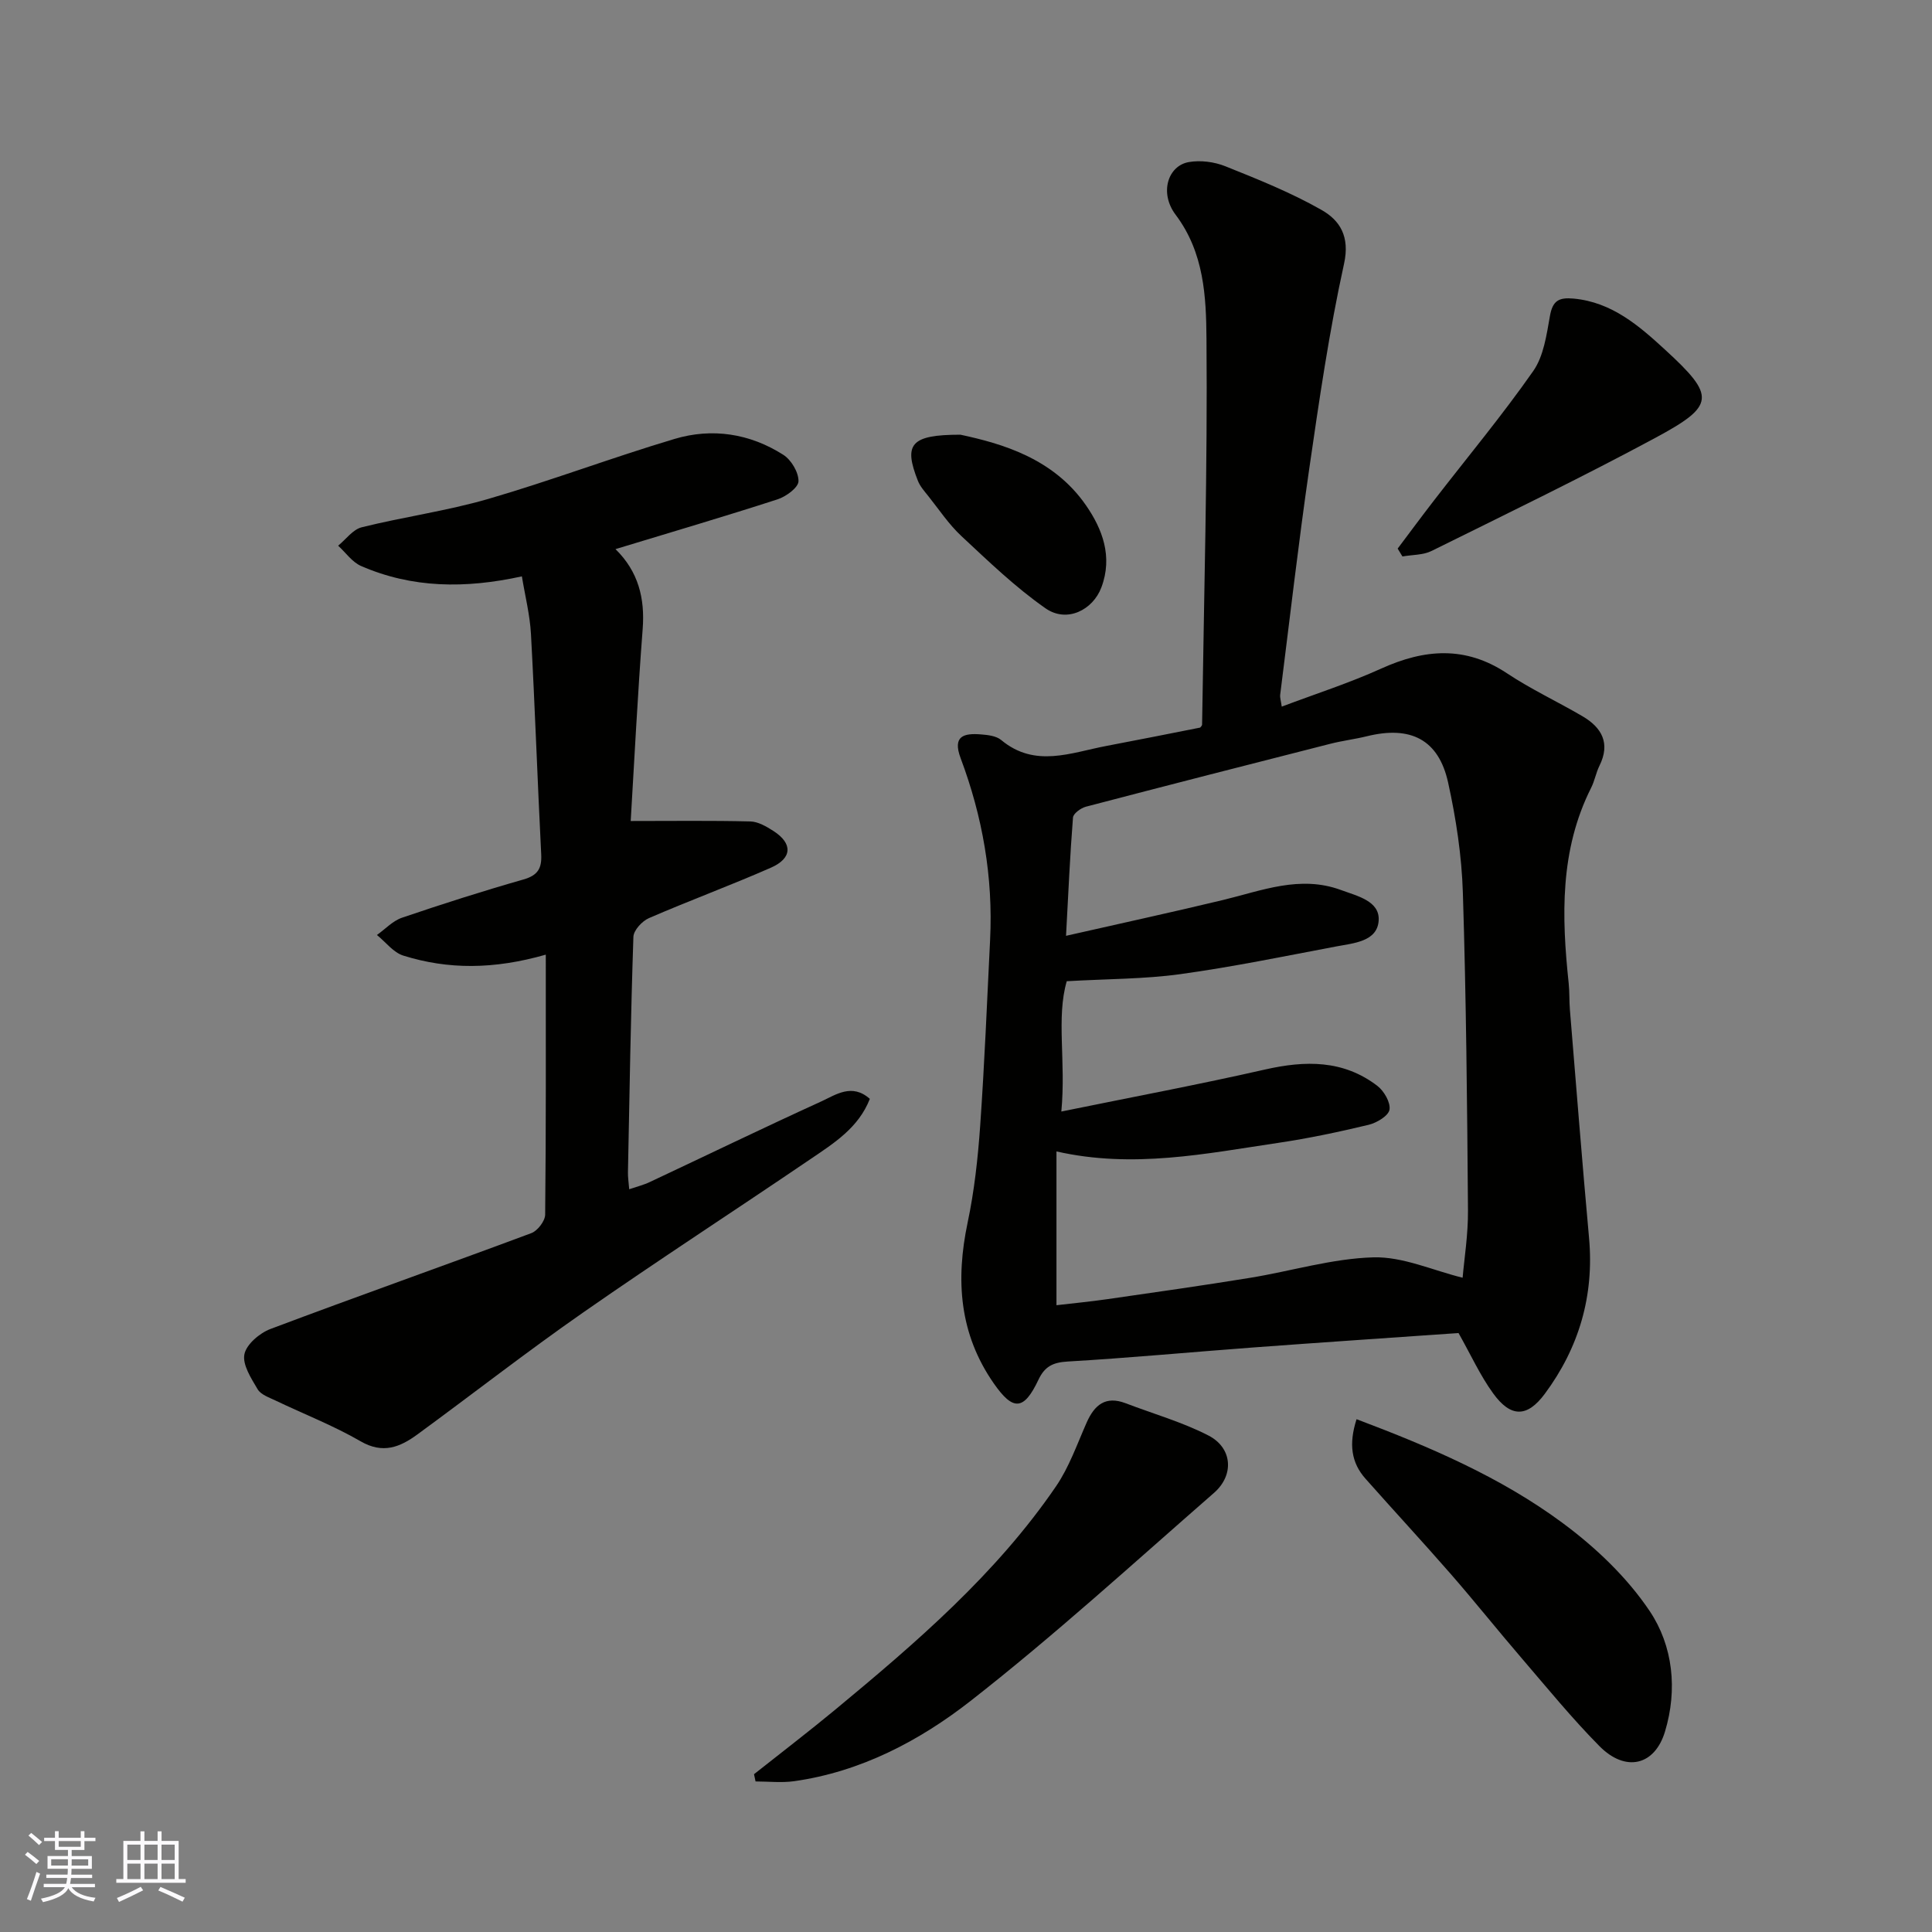
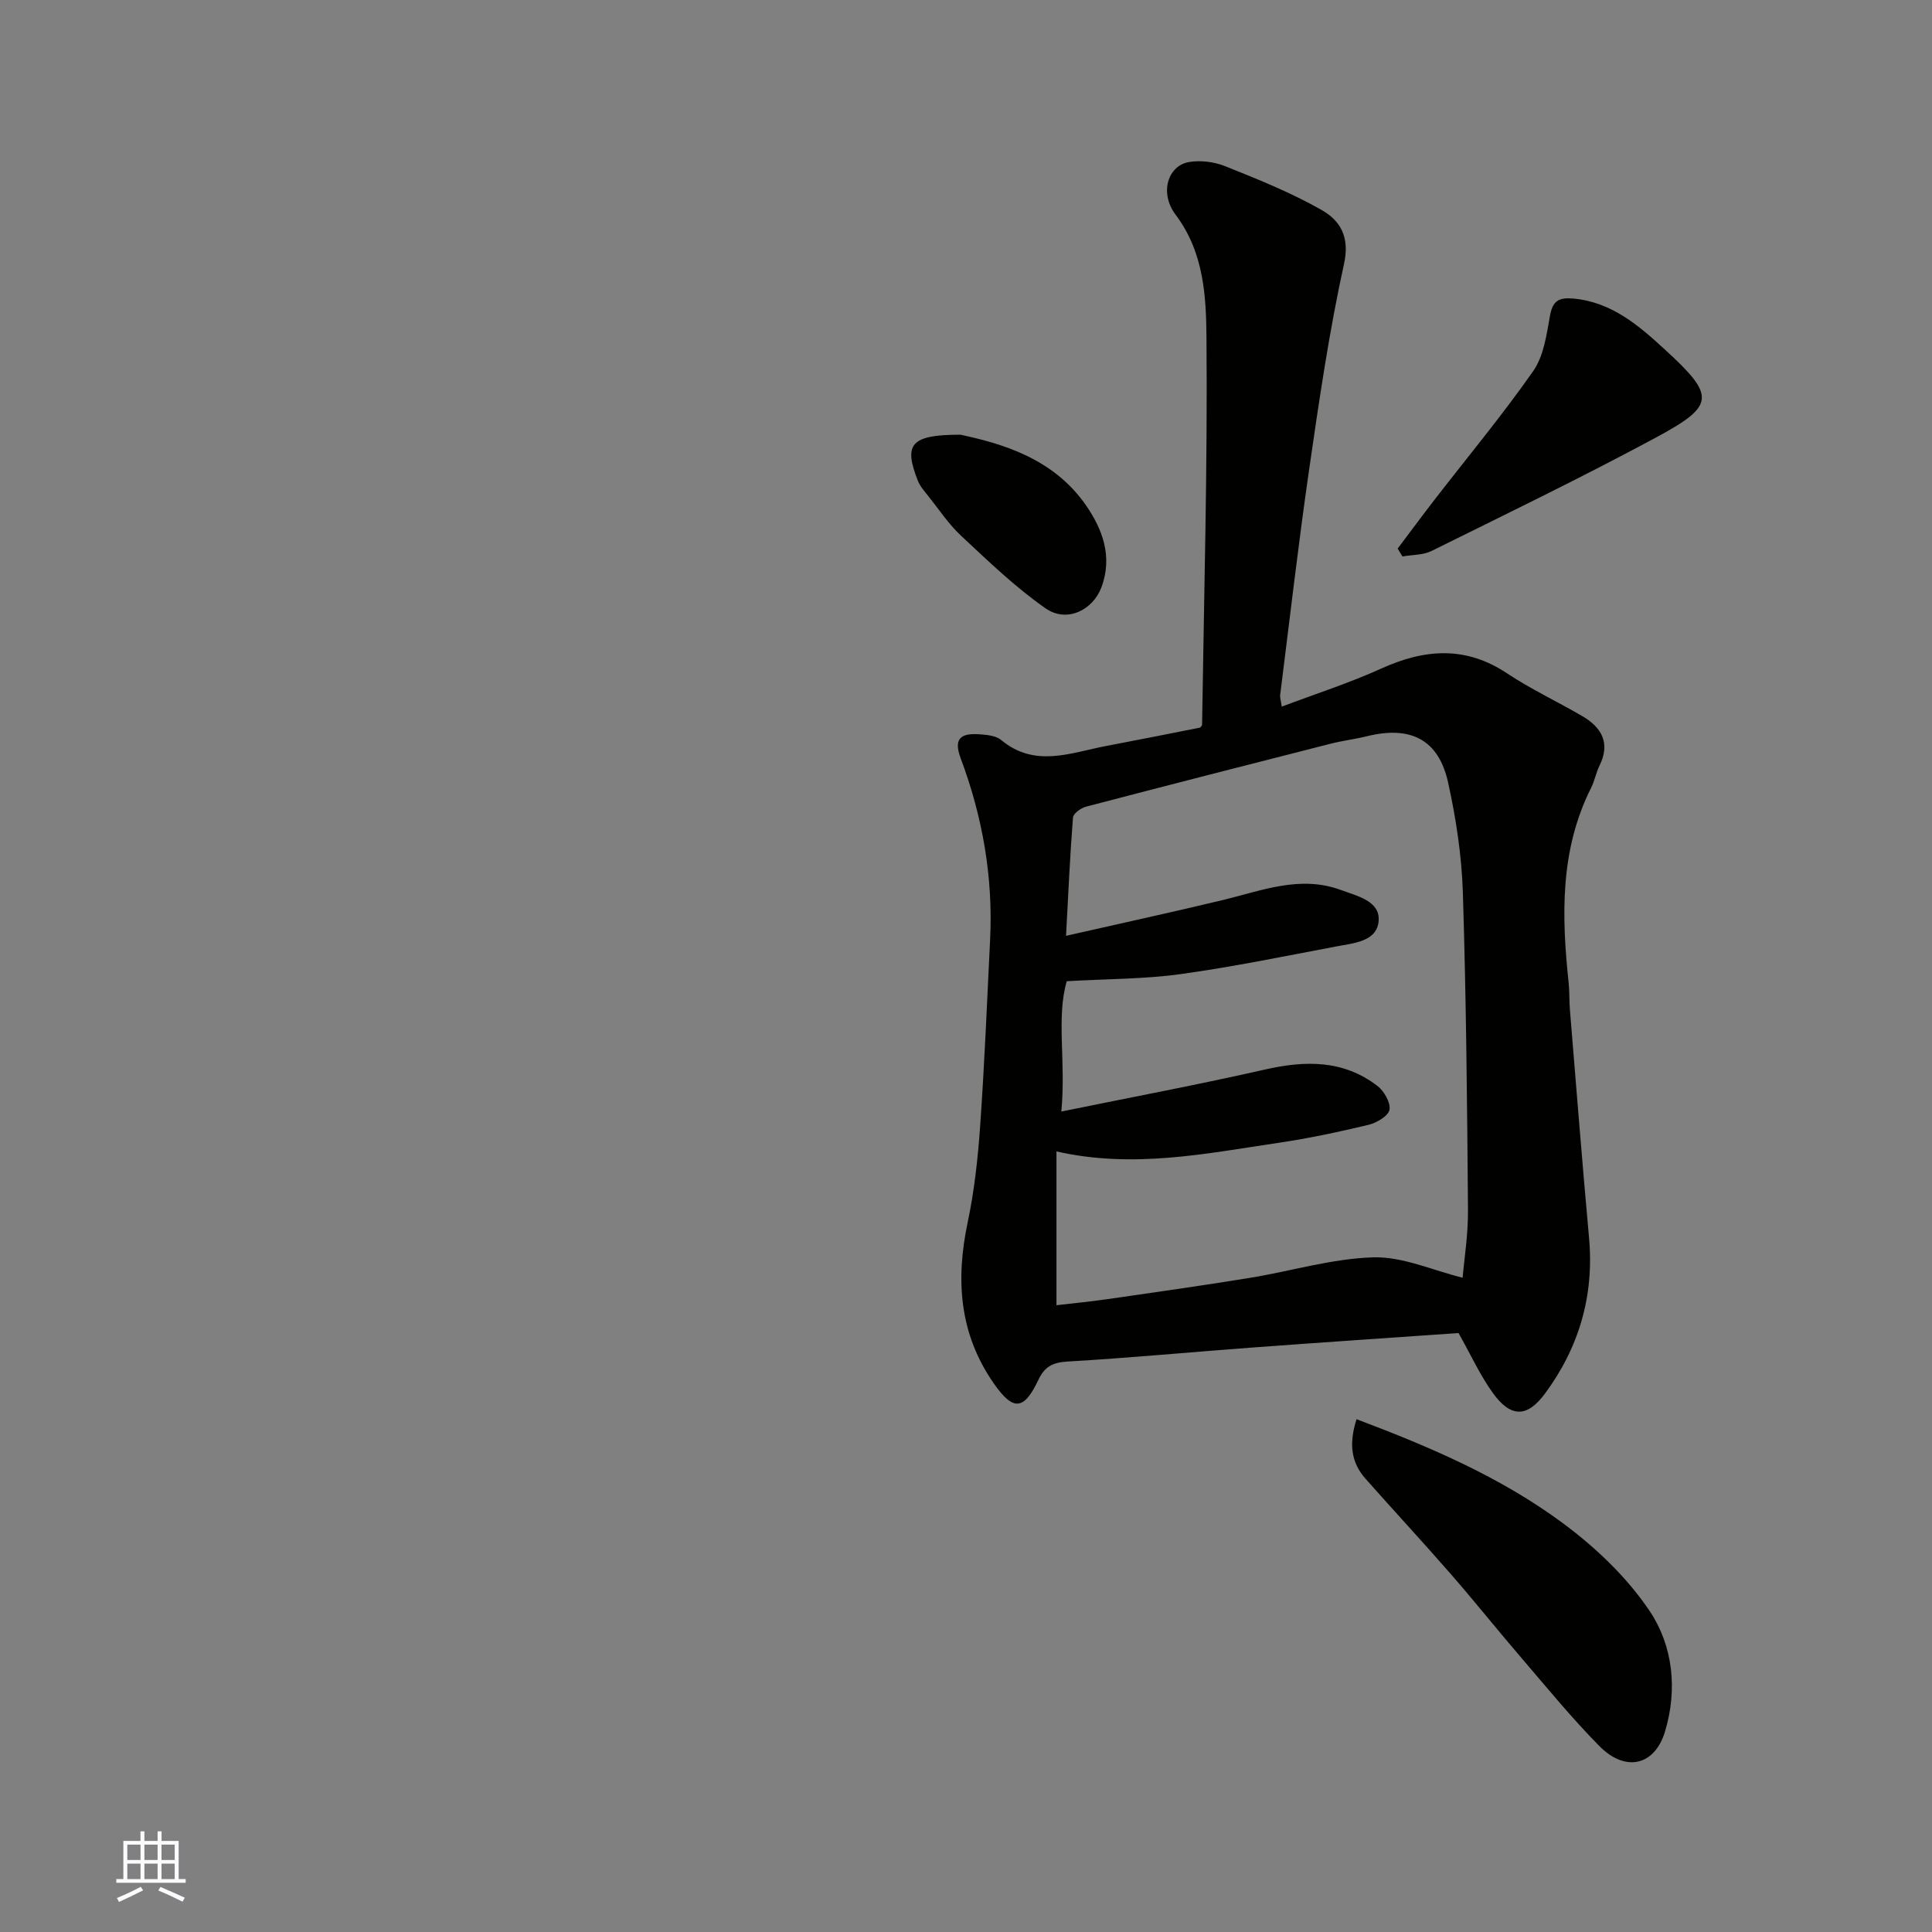
<svg xmlns="http://www.w3.org/2000/svg" enable-background="new 0 0 400 400" viewBox="0 0 400 400">
  <rect x="0" y="0" width="400" height="400" fill="#808080" stroke="none" />
  <g fill="#010100">
    <path d="m301.97 275.99c-13.97.98-28.25 1.93-42.52 2.99-12.8.95-25.59 2.16-38.4 2.91-3.06.18-4.75 1.01-6.06 3.79-3.03 6.41-5.26 6.45-9.23.75-7.16-10.27-7.93-21.42-5.42-33.32 1.38-6.54 2.12-13.27 2.59-19.95.9-12.85 1.43-25.73 2.06-38.6.64-12.95-1.56-25.48-6.1-37.58-1.74-4.64.69-5.21 4.21-4.93 1.43.11 3.16.31 4.18 1.16 7.03 5.85 14.47 2.6 21.83 1.22 6.42-1.21 12.82-2.5 19.37-3.79.07-.1.4-.37.4-.65.39-26.6 1.14-53.2.91-79.79-.07-8.77-.48-17.89-6.39-25.74-3.42-4.54-1.58-10.14 2.71-10.9 2.42-.43 5.28-.06 7.58.86 6.77 2.71 13.6 5.45 19.91 9.04 3.79 2.15 5.92 5.47 4.67 11.15-3.08 14.01-5.15 28.25-7.21 42.47-2.25 15.55-4.04 31.16-6.01 46.75-.08.62.16 1.28.32 2.47 7.05-2.66 14-4.89 20.6-7.88 8.97-4.06 17.42-4.74 26.02.97 4.99 3.32 10.48 5.87 15.66 8.91 4.01 2.35 5.8 5.6 3.5 10.24-.72 1.45-.99 3.12-1.72 4.56-6.51 12.93-6.12 26.64-4.65 40.48.19 1.81.1 3.65.25 5.46 1.3 15.73 2.53 31.47 3.96 47.2 1.1 12-2.07 22.78-9.16 32.34-3.68 4.96-7.07 4.9-10.69-.1-2.67-3.67-4.56-7.87-7.17-12.49zm-82.23-45.86c14.79-3.02 28.55-5.6 42.18-8.7 8.33-1.89 16.2-2.01 23.25 3.39 1.38 1.06 2.76 3.44 2.51 4.93-.22 1.28-2.64 2.72-4.32 3.13-6.17 1.48-12.4 2.8-18.67 3.73-15.05 2.23-30.09 5.38-45.96 1.78v31.84c3.42-.4 6.98-.74 10.52-1.25 9.87-1.42 19.74-2.82 29.57-4.42 8.53-1.39 16.99-4 25.53-4.24 6.09-.17 12.26 2.69 18.47 4.22.33-3.88 1.15-8.92 1.11-13.96-.17-21.93-.37-43.86-1.06-65.77-.24-7.64-1.41-15.34-3.06-22.82-1.97-8.89-7.76-11.79-16.8-9.56-2.52.62-5.13.93-7.65 1.58-16.86 4.29-33.71 8.6-50.54 13.01-1.05.28-2.61 1.41-2.67 2.25-.62 7.82-.96 15.67-1.44 24.48 11.57-2.63 22.05-4.9 32.48-7.41 8.06-1.94 15.96-5.2 24.45-2.07 3.39 1.25 8.03 2.27 7.8 6.28-.25 4.41-5.21 4.72-8.84 5.41-10.73 2.03-21.45 4.24-32.25 5.73-7.4 1.02-14.96.97-23.49 1.46-2.21 7.58-.14 16.49-1.12 26.98z" />
-     <path d="m113 197.65c-10.81 3.09-20.23 3.09-29.49.2-2.07-.64-3.66-2.81-5.47-4.27 1.72-1.22 3.28-2.93 5.2-3.58 8.31-2.83 16.68-5.5 25.12-7.91 2.98-.85 3.84-2.28 3.69-5.22-.77-15.2-1.29-30.4-2.12-45.6-.22-3.99-1.23-7.95-1.88-11.94-11.73 2.57-22.72 2.46-33.3-2.15-1.84-.8-3.17-2.77-4.74-4.2 1.61-1.31 3.04-3.35 4.87-3.81 8.68-2.16 17.62-3.38 26.2-5.87 12.96-3.77 25.62-8.56 38.56-12.42 7.81-2.34 15.61-1.13 22.53 3.28 1.64 1.04 3.18 3.62 3.15 5.47-.02 1.31-2.57 3.18-4.33 3.75-10.83 3.51-21.75 6.72-33.56 10.31 4.75 4.65 6.11 10.2 5.63 16.52-1.05 13.66-1.73 27.35-2.48 39.77 8.69 0 16.74-.11 24.77.09 1.62.04 3.35 1.06 4.8 1.99 3.99 2.57 3.9 5.63-.53 7.58-8.34 3.67-16.91 6.82-25.27 10.45-1.41.61-3.16 2.51-3.21 3.86-.55 16.26-.81 32.53-1.13 48.79-.02.98.14 1.96.26 3.48 1.61-.55 3-.89 4.26-1.49 11.83-5.56 23.59-11.26 35.48-16.68 3.04-1.39 6.38-3.84 10.08-.54-2.34 5.99-7.43 9.17-12.26 12.45-15.65 10.64-31.55 20.94-47.07 31.76-11.66 8.12-22.88 16.88-34.35 25.27-3.57 2.61-7.11 4.1-11.74 1.42-5.63-3.26-11.77-5.64-17.66-8.46-1.32-.63-3.01-1.2-3.67-2.32-1.33-2.25-3.17-5.07-2.74-7.24.41-2.06 3.16-4.4 5.4-5.24 17.94-6.76 36.03-13.14 54-19.84 1.29-.48 2.85-2.5 2.87-3.83.19-17.7.13-35.44.13-53.83z" />
-     <path d="m156.11 367.33c5.6-4.44 11.28-8.78 16.78-13.33 16.79-13.91 33.34-28.11 45.76-46.29 2.71-3.97 4.35-8.71 6.32-13.16 1.62-3.67 3.92-5.62 8.09-4.02 5.73 2.19 11.72 3.89 17.14 6.68 4.96 2.55 5.38 8.18 1.14 11.88-16.66 14.54-33.02 29.49-50.42 43.09-10.58 8.26-22.75 14.66-36.53 16.6-2.6.36-5.3.05-7.96.05-.11-.51-.21-1-.32-1.5z" />
    <path d="m280.86 293.83c15.28 5.76 29.83 12.01 42.57 21.42 6.86 5.06 13.42 11.29 18.13 18.32 4.81 7.18 5.79 16.23 3.16 24.93-2.12 7.04-8.15 8.49-13.56 3.03-5.67-5.73-10.79-12.01-16.05-18.14-4.92-5.72-9.63-11.63-14.58-17.32-5.85-6.71-11.91-13.25-17.82-19.92-2.94-3.32-3.5-7.16-1.85-12.32z" />
    <path d="m289.37 113.58c2.5-3.32 4.96-6.66 7.5-9.94 6.89-8.92 14.12-17.6 20.57-26.82 2.17-3.11 2.76-7.49 3.46-11.41.56-3.18 1.86-3.87 4.9-3.59 7.92.73 13.55 5.64 18.89 10.54 10.59 9.7 10.45 11.61-2 18.31-15.22 8.19-30.79 15.72-46.28 23.39-1.77.88-4.02.79-6.05 1.15-.34-.54-.66-1.08-.99-1.63z" />
    <path d="m198.85 90c8.53 1.83 19.23 4.85 25.99 14.62 3.36 4.85 5.61 10.59 3.18 17.02-1.75 4.63-7.11 7.4-11.55 4.31-6.25-4.36-11.82-9.74-17.42-14.96-2.61-2.43-4.63-5.49-6.87-8.3-.8-1-1.7-2.01-2.15-3.17-2.95-7.51-1.59-9.52 8.82-9.52z" />
  </g>
-   <path d="m5.17 384 .55-.58c.85.61 1.65 1.24 2.4 1.87l-.59.64c-.83-.73-1.62-1.37-2.36-1.93m1.22 9.53-.82-.34c.71-1.76 1.37-3.64 1.98-5.63.24.13.5.25.76.36-.6 1.67-1.24 3.54-1.92 5.61m-.5-13.5.57-.54c.56.44 1.31 1.06 2.26 1.87l-.64.64c-.68-.66-1.41-1.32-2.19-1.97m3.25.46h2.24v-1.36h.77v1.36h4.57v-1.36h.76v1.36h2.28v.69h-2.28v1.84h-2.64v1.26h4.18v2.64h-4.21c0 .45-.02.86-.05 1.21h4.32v.69h-4.38c-.04.34-.1.75-.19 1.22h5.15v.69h-4.82c.87 1.19 2.51 1.92 4.93 2.19-.17.31-.3.57-.37.76-2.77-.49-4.52-1.41-5.26-2.76-.56 1.26-2.3 2.23-5.24 2.9-.12-.24-.26-.48-.43-.72 2.73-.55 4.38-1.34 4.96-2.38h-4.38v-.69h4.65c.1-.38.17-.79.21-1.22h-4.32v-.69h4.4c.03-.34.05-.75.05-1.21h-4.2v-2.64h4.23v-1.26h-2.69v-1.84h-2.24zm1.46 4.46v1.29h3.45c.01-.4.02-.57.01-.53v-.32-.45h-3.46zm1.55-2.59h4.57v-1.19h-4.57zm6.11 2.59h-3.42v.77c-.01.19-.01.37-.02.53h3.44z" fill="#fbfafc" />
  <path d="m32.63 379.16h.82v1.98h3.54v7.89h1.45v.78h-14.36v-.78h1.46v-7.89h3.54v-1.98h.82v1.98h2.73zm-3.49 11.48.5.73c-1.61.82-3.28 1.63-5 2.41-.13-.27-.28-.55-.44-.82 1.75-.72 3.4-1.49 4.94-2.32m-2.78-5.55h2.73v-3.18h-2.73zm0 3.95h2.73v-3.2h-2.73zm3.54-3.95h2.73v-3.18h-2.73zm0 3.95h2.73v-3.2h-2.73zm7.89 4.68c-1.84-.92-3.51-1.7-5.02-2.32l.45-.73c1.89.8 3.57 1.55 5.04 2.23zm-1.62-11.81h-2.73v3.18h2.73zm-2.73 7.13h2.73v-3.2h-2.73z" fill="#fbfafc" />
</svg>